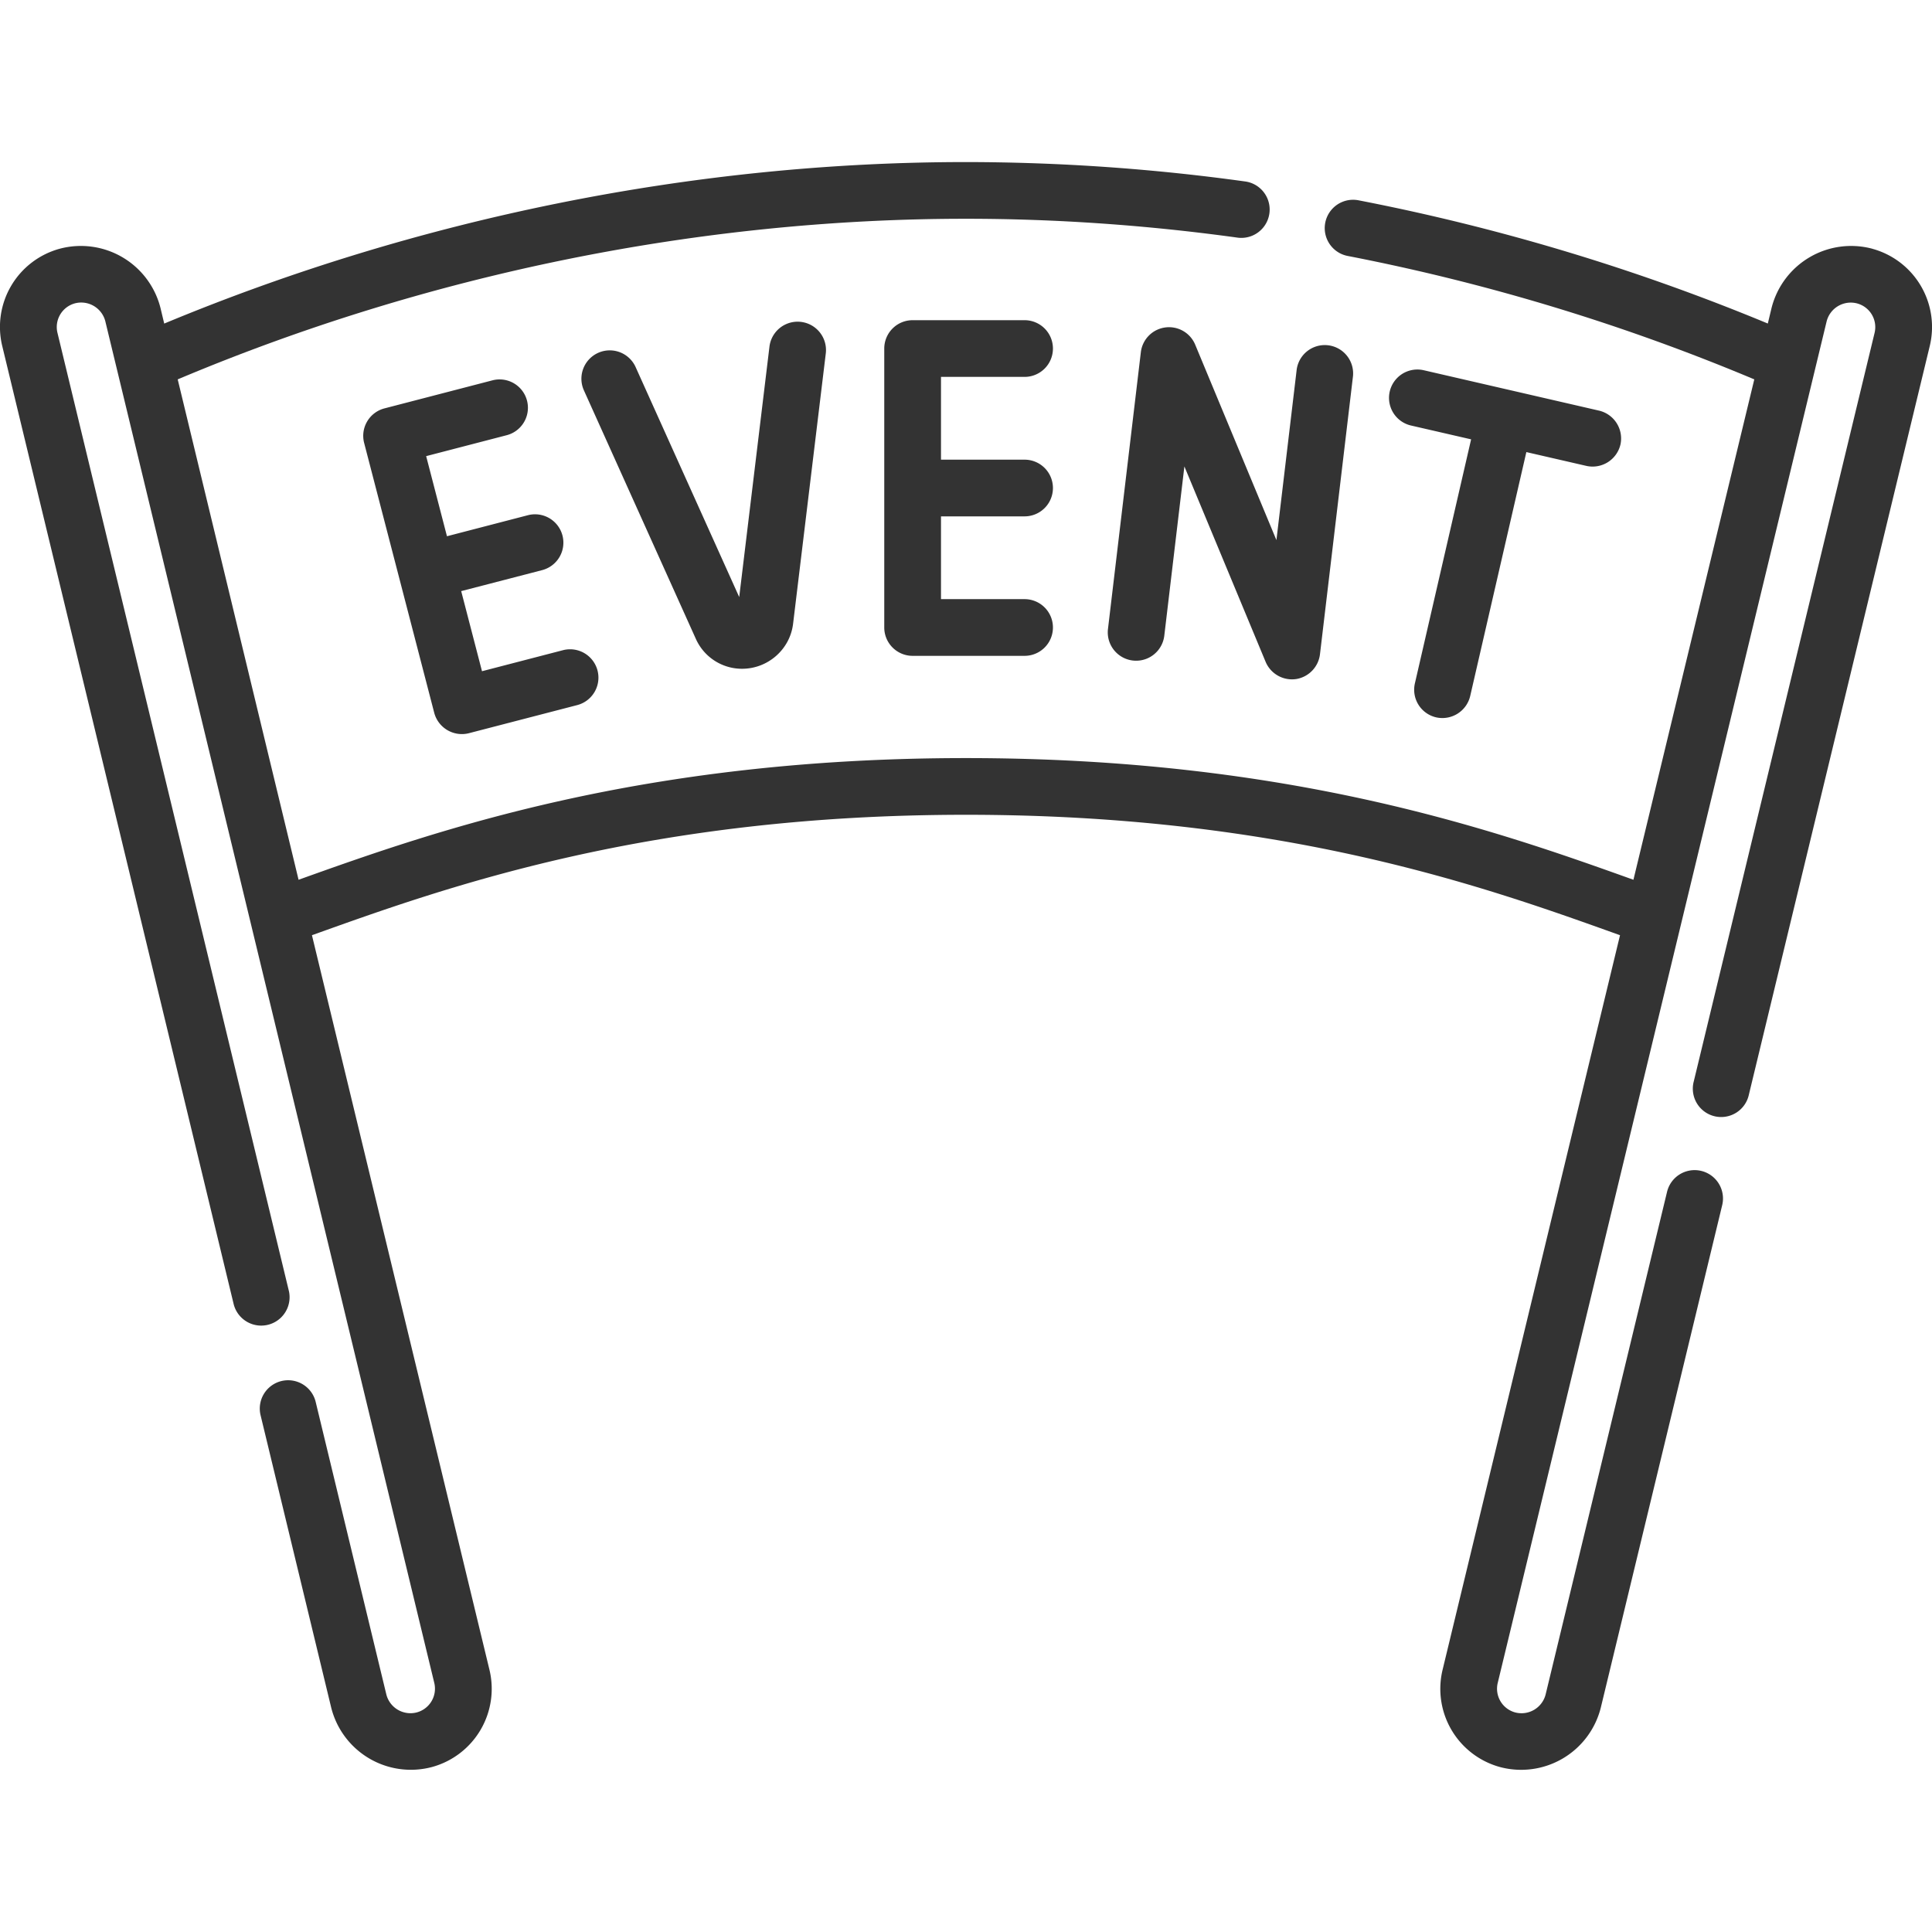
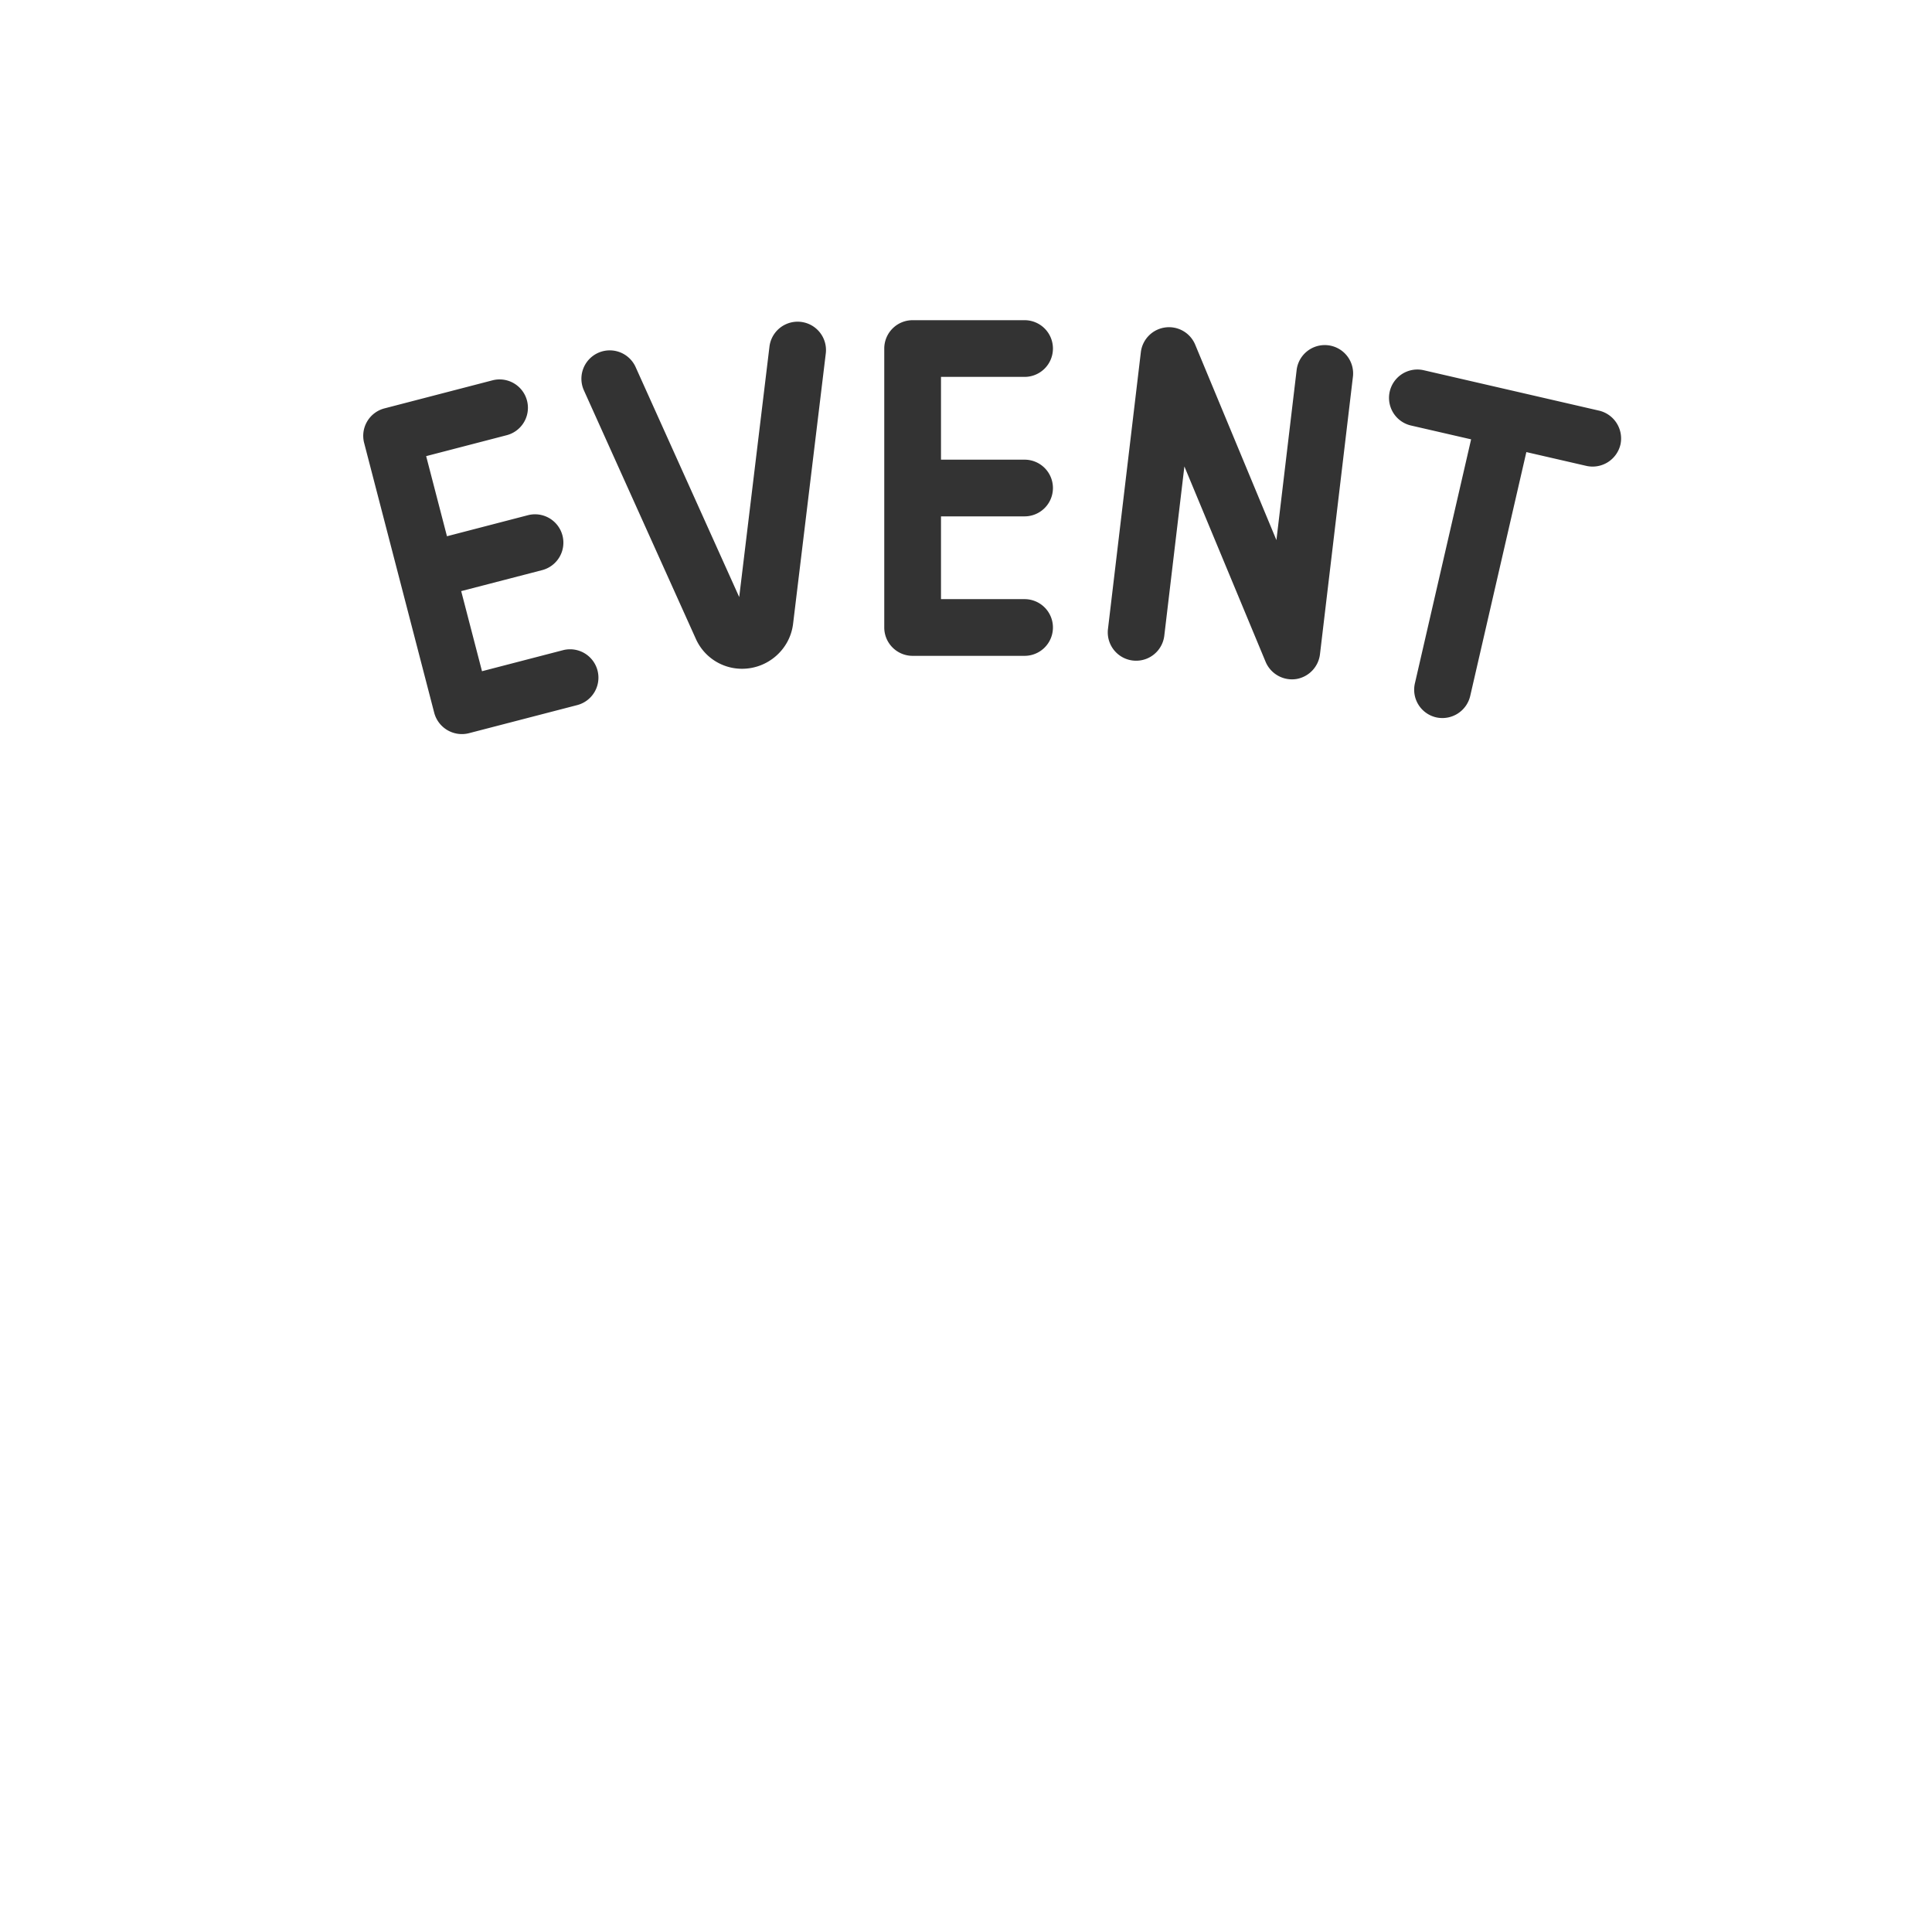
<svg xmlns="http://www.w3.org/2000/svg" width="52" height="52" fill="none">
  <g fill="#333" clip-path="url(#clip0_129_220)">
-     <path d="M50.402 6.697a2.21 2.21 0 00-2.721 1.594l-.1.417a57.096 57.096 0 00-11.017-3.317.763.763 0 00-.291 1.498 55.546 55.546 0 0110.944 3.322l-3.253 13.468c-3.682-1.32-9.22-3.275-17.964-3.275-8.744 0-14.282 1.955-17.964 3.275L4.783 10.211C11.499 7.38 18.82 5.888 26 5.888c2.42 0 4.885.172 7.324.51a.763.763 0 00.21-1.511A55.02 55.02 0 0026 4.362c-7.3 0-14.74 1.501-21.58 4.347l-.1-.418a2.21 2.21 0 00-2.722-1.594A2.182 2.182 0 00.062 9.32l6.23 25.792a.764.764 0 001.485-.358L1.547 8.96a.661.661 0 01.464-.794.67.67 0 01.824.482l8.853 36.645a.661.661 0 01-.465.795.67.67 0 01-.825-.483l-1.904-7.883a.763.763 0 00-1.483.359l1.904 7.882a2.21 2.21 0 002.721 1.594 2.182 2.182 0 001.536-2.622L8.396 25.171l.04-.014C12.02 23.872 17.432 21.93 26 21.93c8.569 0 13.981 1.942 17.563 3.227l.04.014-4.774 19.765a2.182 2.182 0 001.535 2.622 2.21 2.21 0 002.721-1.594l3.268-13.527a.763.763 0 10-1.484-.359l-3.268 13.528a.67.67 0 01-.824.483.661.661 0 01-.465-.795L49.164 8.65a.67.67 0 01.825-.482.66.66 0 01.465.794l-4.866 20.144a.763.763 0 101.483.358L51.938 9.32a2.182 2.182 0 00-1.536-2.622z" />
    <path d="M13.648 11.711a.763.763 0 00-.383-1.477l-2.918.758a.763.763 0 00-.546.93l1.886 7.262a.77.77 0 00.931.551l2.917-.757a.763.763 0 00-.383-1.478l-2.179.566-.56-2.156 2.179-.565a.763.763 0 00-.384-1.478l-2.178.566-.56-2.156 2.178-.566zm13.929-1.567a.763.763 0 100-1.526h-3.014a.763.763 0 00-.763.763v7.508c0 .421.342.763.763.763h3.014a.763.763 0 100-1.526h-2.25v-2.228h2.25a.763.763 0 100-1.526h-2.25v-2.228h2.25zM19.973 18c.695 0 1.29-.52 1.373-1.211l.88-7.275a.763.763 0 10-1.516-.184l-.814 6.74-2.788-6.19a.763.763 0 10-1.392.627l3.01 6.682a1.36 1.36 0 001.247.811zm11.386-9.186a.763.763 0 00-.653.666l-.885 7.45a.763.763 0 101.516.18l.541-4.556 2.187 5.261a.77.77 0 00.838.459.77.77 0 00.624-.662l.885-7.455a.763.763 0 10-1.515-.18l-.542 4.56-2.186-5.26a.763.763 0 00-.81-.463zm7.296 10.494a.77.77 0 00.915-.572l1.512-6.568 1.617.372a.77.77 0 00.918-.586.77.77 0 00-.575-.901L38.32 9.965a.763.763 0 00-.342 1.488l1.617.372-1.513 6.568a.763.763 0 00.573.915z" />
  </g>
  <defs>
    <clipPath id="clip0_129_220">
      <path fill="#fff" d="M0 0h52v52H0z" />
    </clipPath>
  </defs>
</svg>